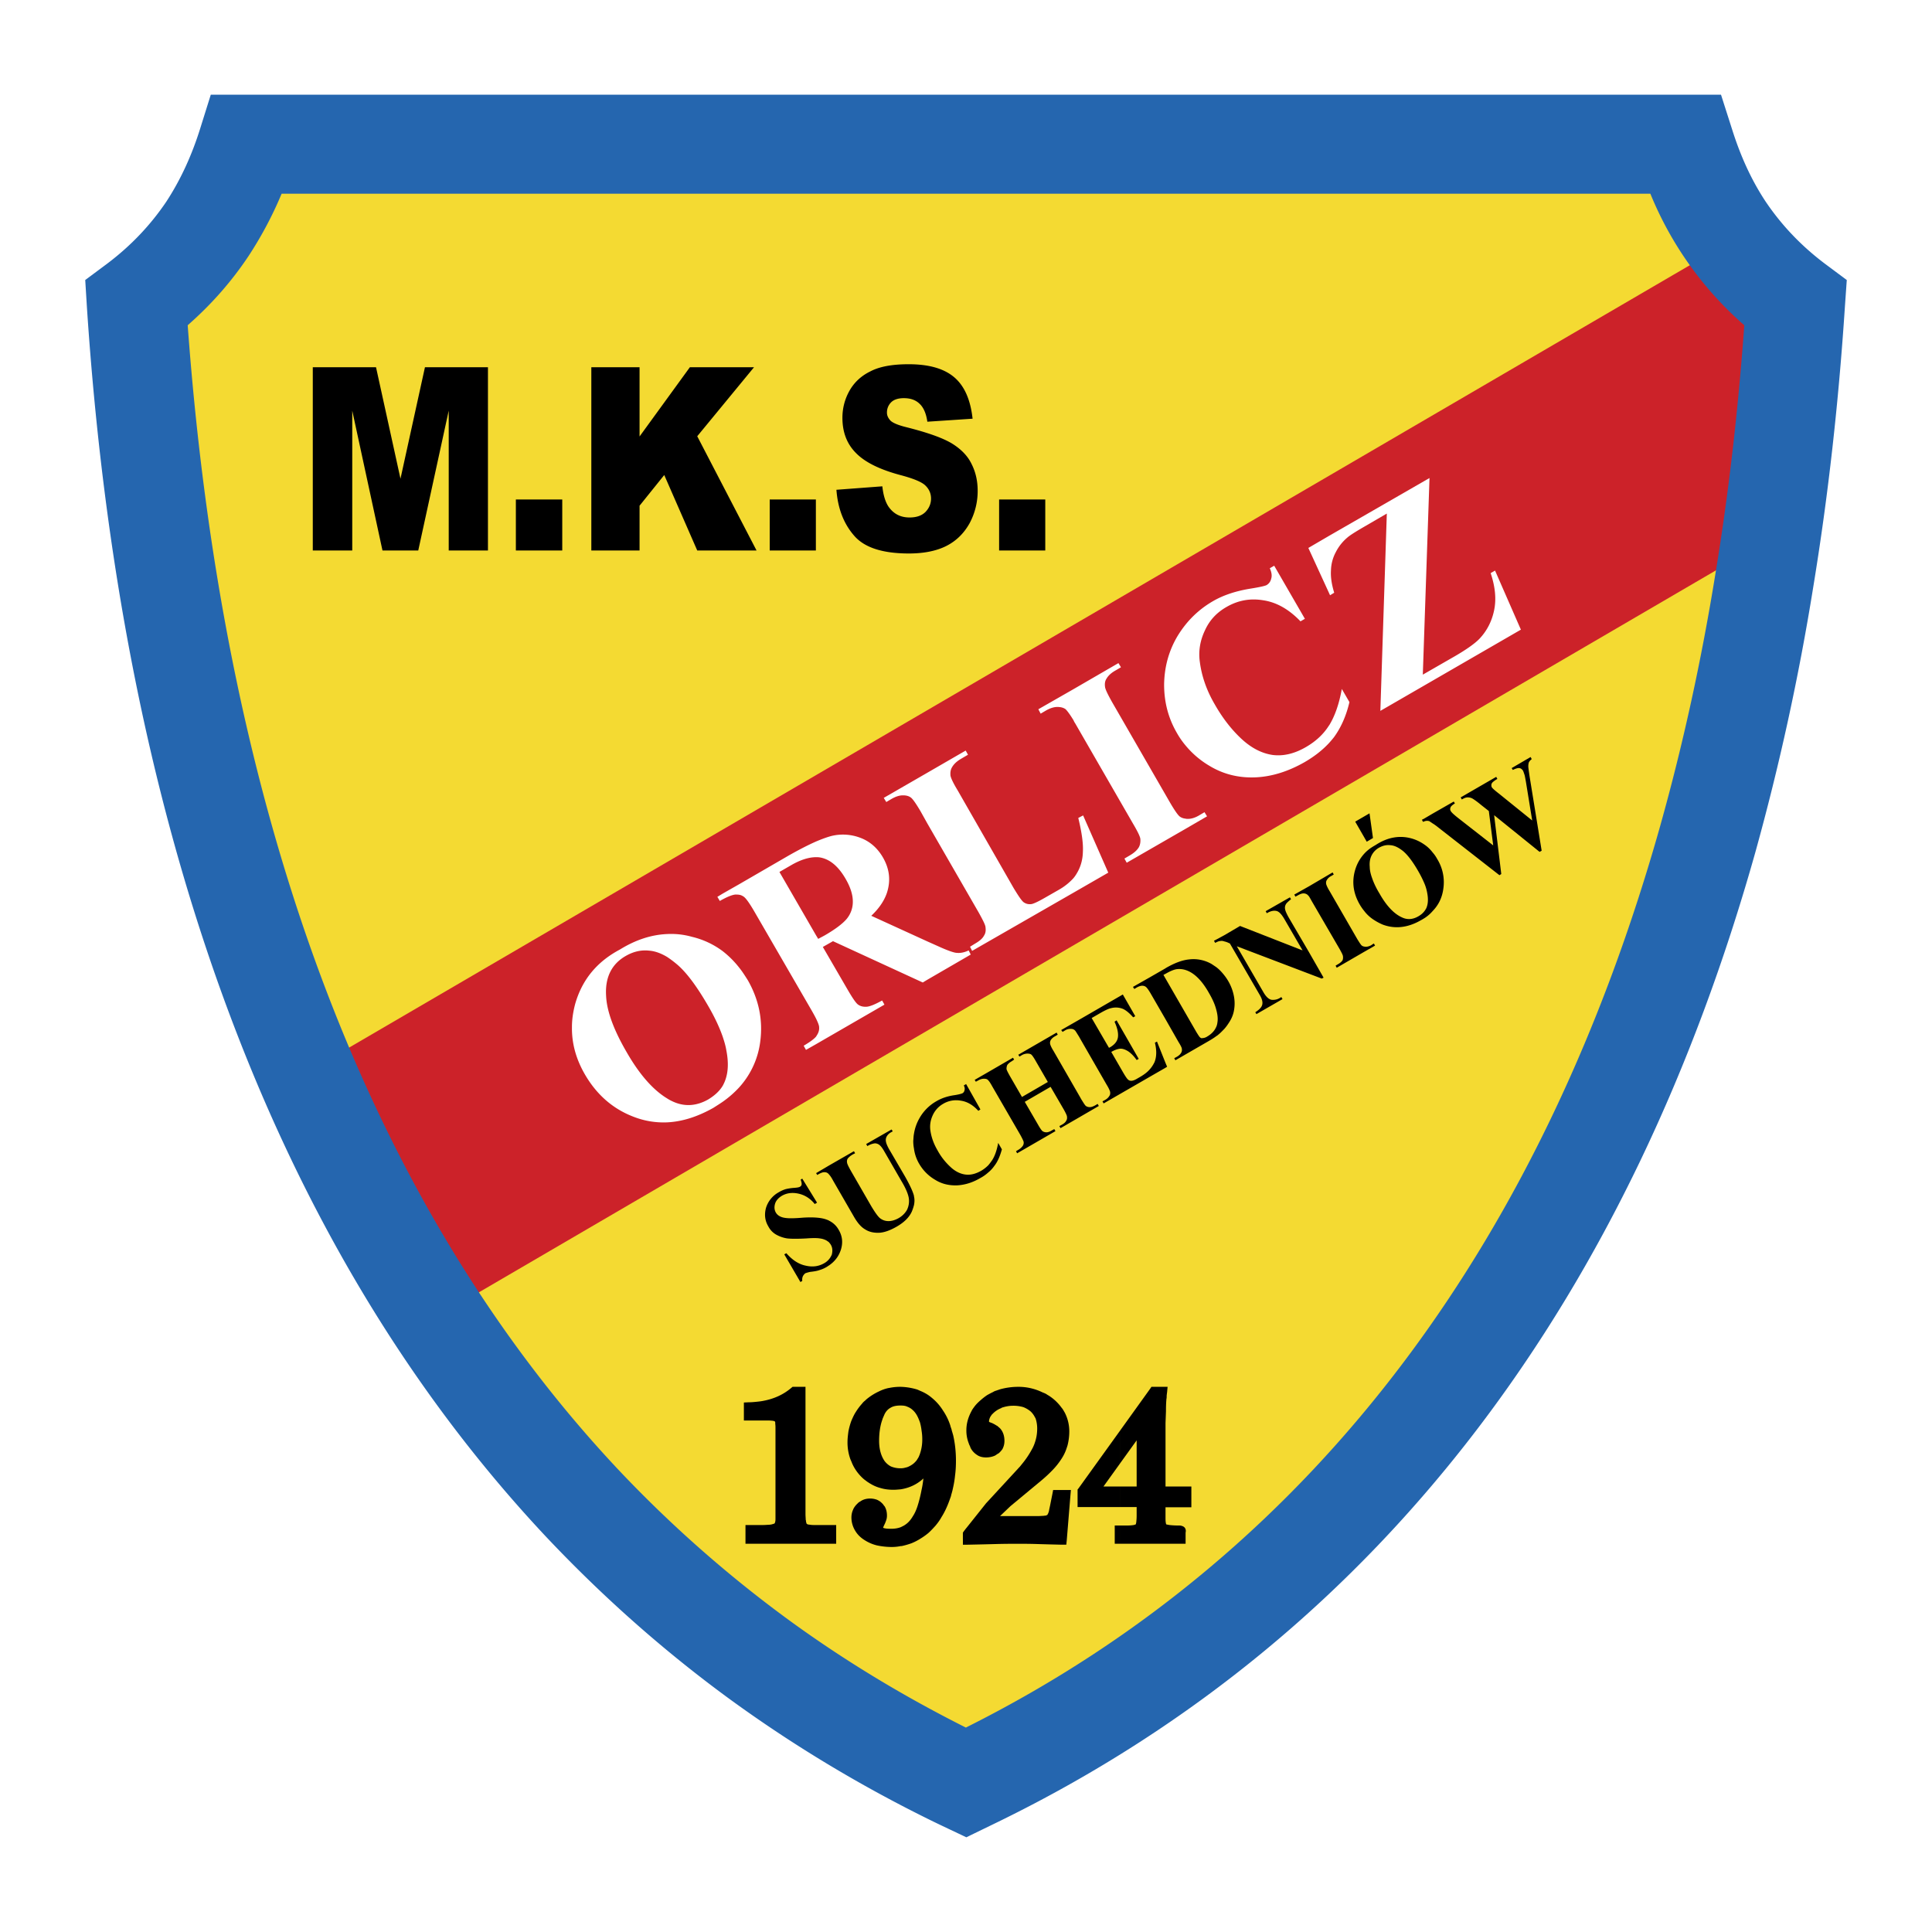
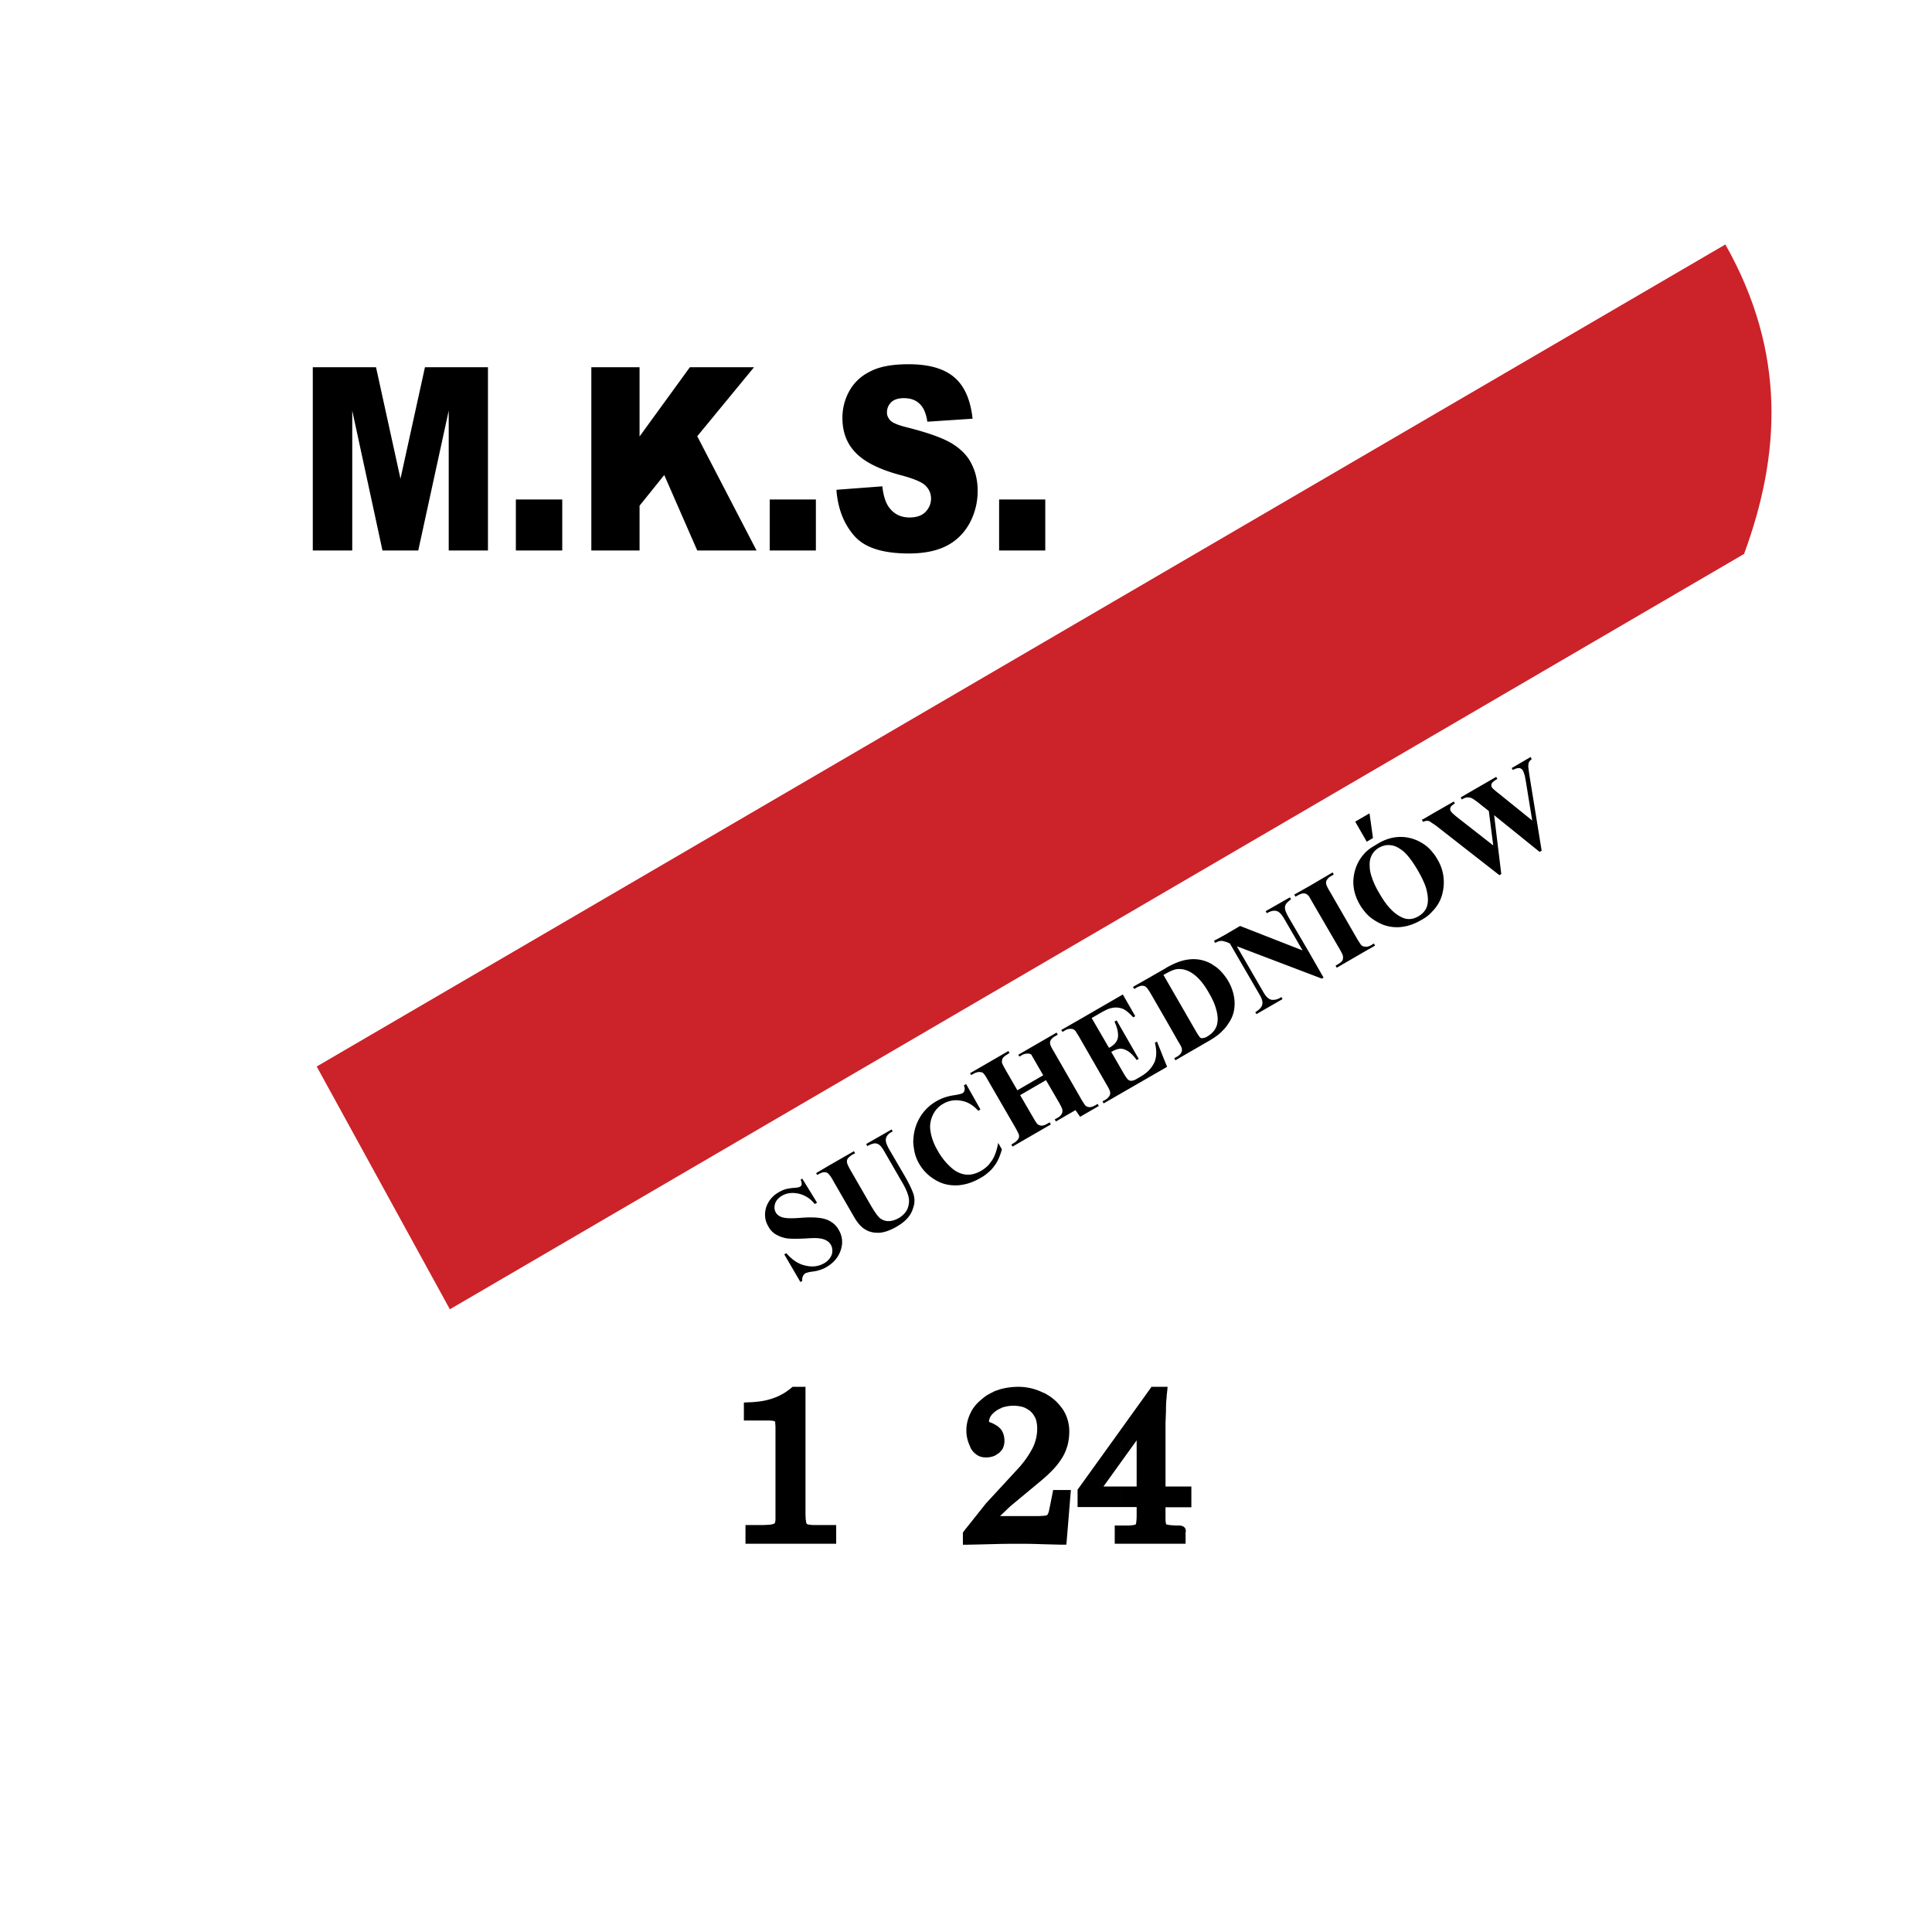
<svg xmlns="http://www.w3.org/2000/svg" width="2500" height="2500" viewBox="0 0 192.756 192.756">
  <g fill-rule="evenodd" clip-rule="evenodd">
-     <path fill="#fff" d="M0 0h192.756v192.756H0V0z" />
-     <path d="M96.39 14.398h71.722c1.865 5.895 5.02 11.351 11.029 15.864-4.422 67.692-29.609 122.192-82.751 147.588-53.188-25.395-78.354-79.895-82.775-147.587 6.009-4.513 9.164-9.97 11.029-15.864H96.39v-.001z" fill="#f4da32" />
    <path d="M31.598 106.405l140.543-82.014c6.102 10.798 5.504 20.999 1.865 30.876l-129.123 75.36-13.285-24.222z" fill="#cc2229" />
-     <path d="M136.361 83.979l.621-.368-.345-2.464-1.428.829 1.152 2.003zM96.067 153.629v-.714l.092-.138.23-.3.023-.022 1.98-2.487.023-.022 3.016-3.27h-.023.023c.092-.093.184-.208.277-.3.068-.069.137-.161.229-.276a9.029 9.029 0 0 0 1.014-1.496c.186-.322.299-.646.393-.99.092-.345.137-.714.137-1.105 0-.368-.068-.714-.16-.99-.047-.092-.092-.161-.139-.253a2.065 2.065 0 0 0-.346-.438 2.64 2.64 0 0 0-.736-.438 3.534 3.534 0 0 0-1.037-.138c-.367 0-.758.069-1.15.207v.022a2.33 2.33 0 0 0-.92.622c-.047.046-.023.023-.023 0-.023.046-.047.069-.07.115-.021.023-.045.069-.068.092-.092.161-.16.346-.16.53.021.022.045.046.068.046.023.022.045.022.068.022.023.023.07.047.115.047.207.092.369.184.506.275.07.023.115.069.186.139.068.046.137.115.184.161.277.322.414.737.414 1.22v.023c0 .23-.045.461-.137.668-.023.046-.047.092-.047.115-.115.161-.23.299-.391.438-.047.022-.115.068-.162.092-.047.046-.115.069-.16.115-.277.138-.6.207-.945.207-.322 0-.645-.069-.898-.253a1.786 1.786 0 0 1-.644-.714c-.022-.069-.046-.139-.092-.23s-.069-.161-.092-.23a3.462 3.462 0 0 1-.23-1.289c0-.668.185-1.312.529-1.935.023-.046.046-.114.093-.161.045-.068.068-.115.113-.161.186-.276.438-.529.738-.782.184-.162.391-.322.598-.461.207-.115.414-.23.621-.322l.023-.023c.092-.046.207-.092.299-.115.115-.045.209-.068.322-.114a6.78 6.78 0 0 1 1.865-.254 5.452 5.452 0 0 1 2.395.553c.115.046.23.093.324.139.115.069.207.138.299.184.506.322.943.737 1.289 1.221.068.069.139.185.207.299.047.093.115.185.162.3.252.529.391 1.128.391 1.75 0 .506-.068.99-.184 1.428l-.07.207a4.252 4.252 0 0 1-.482 1.036 7.19 7.19 0 0 1-.852 1.104 13.62 13.62 0 0 1-1.176 1.105l-3.107 2.579-1.037.99h3.799c.23 0 .393-.023.531-.023.137-.022.23-.022.299-.046a.171.171 0 0 1 .092-.046c.023-.023.023-.069.047-.093.045-.068.068-.161.115-.299.021-.161.068-.346.115-.576l.229-1.15.07-.369h1.772l-.045.507-.369 4.513-.045.438h-.438a301.38 301.38 0 0 1-2.557-.069c-.713-.022-1.336-.022-1.818-.022-.553 0-1.244 0-2.096.022-.828.023-1.818.047-2.924.069h-.483v-.486h-.002zM80.364 138.824v12.203c0 .253.023.438.023.599l.023.068a.69.69 0 0 0 .046.254c0 .046.022.069.046.092 0 0 .023.023.046.023l.023.022c.069.023.162.023.299.047.139.022.322.022.553.022h2.003v1.865H74.377v-1.865h1.428c.276 0 .53 0 .737-.022.207 0 .368-.023.46-.047h.023c.023-.022.046-.022.069-.022s.046-.023.069-.023a.376.376 0 0 0 .138-.068v-.023c.023-.023.023-.069.046-.138.023-.093.023-.208.023-.346v-8.957c0-.161 0-.299-.023-.438 0-.114.023.023 0-.046 0-.092 0-.138-.023-.184 0-.023-.023-.023-.069-.047a.595.595 0 0 0-.23-.046c-.138-.022-.299-.022-.506-.022h-2.302v-1.796l.46-.023h.023c.253 0 .506-.023.737-.046.23-.023.46-.046.691-.092 1.128-.208 2.049-.645 2.809-1.29l.138-.115H80.364v.461zM113.404 150.359h-1.658v-2.049h1.658v-4.605l-1.658 2.303v-3.27l2.994-4.168.139-.207H116.491l-.047.507v.023c-.021.115 0-.023-.045.345 0 .139 0 .253-.023.322-.047.53-.047.944-.047 1.243l-.045 1.175v6.332h2.578V150.381h-2.579v1.105c0 .276.023.461.068.599.092.023.207.047.346.069.207.023.506.046.828.046.139 0 .254 0 .322.023.301.069.439.23.461.483v.023c0 .022 0 .092-.021.184v1.106h-6.541V152.2h.738c.252 0 .459-.022.621-.046.092-.022.16-.046.207-.069.023-.022.023-.092.047-.161.021-.184.045-.414.045-.713v-.852zm-1.658 0h-4.236v-1.75l.094-.115 4.143-5.756v3.27l-1.656 2.303h1.656v2.048h-.001zm0 3.662h-.529V152.202h.529v1.819zM31.207 36.64h6.309l2.44 11.121 2.441-11.121h6.286v18.282h-3.914V40.969L41.73 54.922h-3.57l-3.016-13.953v13.953h-3.937V36.64zm20.261 13.193h4.628v5.088h-4.628v-5.088zm7.529-13.193h4.812v6.908l5.019-6.908h6.401l-5.665 6.885 5.917 11.397h-5.917l-3.292-7.529-2.463 3.062v4.467h-4.812V36.64zm17.798 13.193H81.4v5.088h-4.605v-5.088zm6.655-.967l4.582-.345c.092.875.299 1.542.599 2.003.506.737 1.197 1.105 2.118 1.105.69 0 1.22-.184 1.589-.553.368-.391.552-.829.552-1.335 0-.46-.161-.898-.53-1.267-.345-.368-1.174-.713-2.463-1.059-2.095-.553-3.592-1.29-4.49-2.21-.921-.921-1.358-2.095-1.358-3.523 0-.944.23-1.842.69-2.671.461-.829 1.151-1.497 2.096-1.957.921-.483 2.187-.714 3.822-.714 1.98 0 3.5.415 4.536 1.29 1.036.875 1.634 2.256 1.843 4.145l-4.514.299c-.115-.806-.369-1.404-.76-1.773-.391-.392-.921-.576-1.588-.576-.553 0-.99.138-1.267.415a1.407 1.407 0 0 0-.415 1.036c0 .276.115.53.346.783.23.23.76.46 1.611.668 2.096.529 3.592 1.059 4.513 1.611.898.553 1.566 1.221 1.958 2.026.415.806.622 1.704.622 2.694a6.796 6.796 0 0 1-.806 3.247c-.553.99-1.312 1.75-2.302 2.256-.99.506-2.257.76-3.753.76-2.647 0-4.467-.599-5.479-1.796-1.038-1.197-1.614-2.717-1.752-4.559zm16.232.967h4.605v5.088h-4.605v-5.088zM82.712 117.181c-.046-.068-.068-.092-.115-.115-.092-.092-.23-.115-.368-.115-.162 0-.392.093-.691.276l-.115-.184 1.289-.761 2.487-1.427.115.207-.184.092c-.299.161-.46.323-.553.438-.069.114-.092.253-.069.367 0 .139.138.415.369.829l2.072 3.593c.392.645.691 1.059.898 1.196.23.161.484.254.806.254.299 0 .622-.093.967-.276.415-.23.691-.529.875-.852.161-.346.23-.714.184-1.105s-.276-.99-.737-1.75l-1.727-2.993c-.184-.322-.345-.53-.506-.645a.736.736 0 0 0-.415-.139c-.207.023-.46.093-.76.276l-.115-.207 2.533-1.451.115.185-.162.093a1.084 1.084 0 0 0-.437.414.752.752 0 0 0-.069.553c.023.138.115.368.276.668l1.612 2.763c.483.852.783 1.496.898 1.934V119.347c.069.275.069.575 0 .897a4.841 4.841 0 0 1-.207.621c-.254.576-.76 1.083-1.52 1.52-.645.369-1.174.553-1.634.6-.599.046-1.105-.069-1.497-.322-.414-.23-.783-.668-1.128-1.267l-2.073-3.592c-.16-.301-.298-.508-.414-.623zm60.233-32.119c.184.207.322.414.461.668a4.4 4.4 0 0 1 .598 2.924c-.115.875-.459 1.611-1.059 2.233a3.771 3.771 0 0 1-.783.69c-.115.069-.252.162-.391.23-1.312.76-2.602.898-3.822.438a5.64 5.64 0 0 1-1.035-.576 3.67 3.67 0 0 1-.807-.783 4.88 4.88 0 0 1-.461-.668c-.621-1.082-.783-2.21-.461-3.361a4.162 4.162 0 0 1 .922-1.681c.23-.253.506-.484.807-.668.137-.092.275-.161.414-.253 1.127-.713 2.279-.921 3.43-.622.529.138.99.369 1.404.667.301.209.553.462.783.762zm0-2.902c.207.115.461.322.783.576l5.871 4.582.184-.115-.713-5.872 4.535 3.661.207-.115-1.197-7.368c-.092-.622-.137-.967-.137-1.036 0-.161.021-.323.068-.438.068-.115.162-.208.275-.299l-.113-.207-1.889 1.105.115.184c.275-.138.506-.207.668-.184.137.023.252.115.346.253.045.092.092.23.137.368.047.115.092.392.162.783l.621 3.822-3.338-2.694c-.414-.322-.645-.529-.691-.622-.045-.069-.045-.162-.045-.23 0-.092.045-.162.092-.23.092-.092.252-.23.506-.368l-.115-.208-3.545 2.049.115.207c.229-.138.414-.207.574-.207.162 0 .322.023.484.115.16.092.459.299.875.645l.76.599.438 3.431-3.477-2.717c-.438-.346-.691-.576-.76-.714a.365.365 0 0 1-.023-.346c.023-.115.184-.253.438-.414l-.115-.185-2.096 1.198-.783.46-.299.161.115.207c.068-.023.115-.046.184-.069a.711.711 0 0 1 .438 0c.07.048.185.117.345.232zm-.783 8.681c.047-.069.092-.139.139-.23.184-.415.207-.921.092-1.52a4.47 4.47 0 0 0-.23-.829 10.87 10.87 0 0 0-.645-1.312c-.553-.967-1.059-1.635-1.52-2.026-.461-.369-.875-.576-1.289-.599-.391-.046-.76.046-1.129.253a1.8 1.8 0 0 0-.666.645c-.209.345-.301.76-.254 1.266 0 .345.092.737.254 1.174.16.46.391.944.713 1.474.713 1.266 1.473 2.049 2.256 2.395.529.253 1.082.208 1.635-.115.277-.162.484-.346.644-.576zm-5.248 3.384l.16-.092.115.208-.275.161-.807.46-2.74 1.589-.115-.207.23-.139c.207-.115.369-.253.461-.392a.748.748 0 0 0 .045-.391c0-.115-.115-.345-.322-.714l-2.785-4.789a14.243 14.243 0 0 0-.277-.484c-.092-.092-.137-.161-.184-.184a.609.609 0 0 0-.391-.115c-.139 0-.322.069-.529.185l-.254.138-.115-.207 1.473-.829 2.35-1.381.115.207-.23.138c-.23.115-.369.253-.461.415-.068.092-.092.23-.068.392.023.092.115.345.346.714l2.762 4.789c.23.369.369.599.484.668.045.023.115.069.207.069.045.023.115.023.16.023.162 0 .346-.046.553-.162l.092-.07zm-6.31.783l1.451 2.533-.184.092-1.268-.483-7.205-2.74 2.693 4.651c.254.414.506.645.783.69.275.023.529-.022.781-.161l.186-.115.115.207-2.602 1.497-.115-.185c.391-.253.621-.483.689-.736.07-.254 0-.576-.23-.968l-2.992-5.157-.254-.115a2.136 2.136 0 0 0-.299-.092c-.139-.046-.254-.069-.346-.046-.139 0-.299.046-.506.161-.023 0-.047.023-.07.023l-.113-.208.184-.092.852-.46 1.566-.921 6.238 2.44-1.818-3.131c-.254-.438-.484-.69-.713-.783-.277-.092-.623-.046-1.037.207l-.115-.207 2.418-1.381.115.184c-.277.23-.461.392-.529.53a.684.684 0 0 0-.07.438c.023.184.139.437.322.783l2.073 3.545zm-8.45 7.644c.16-.185.299-.368.414-.553.254-.368.438-.76.529-1.197s.115-.921.023-1.45a4.763 4.763 0 0 0-.576-1.566 4.923 4.923 0 0 0-.391-.575c-.254-.322-.529-.622-.852-.852l-.414-.277a3.626 3.626 0 0 0-2.258-.46c-.668.069-1.428.346-2.303.853l-.068.046-1.52.875-1.703.967.137.207.23-.139c.207-.114.393-.184.553-.184.162 0 .277.046.369.115.092.068.23.253.414.553.023.046.047.068.068.115l1.451 2.51 1.312 2.302c.23.368.346.599.346.714a.553.553 0 0 1-.092.414c-.07.115-.207.254-.416.369l-.252.138.115.207 3.27-1.888c.322-.184.576-.346.76-.483.092-.069.184-.115.252-.185.233-.184.419-.392.602-.576zm-.851-.115c.092-.161.139-.346.16-.529.07-.415 0-.898-.16-1.428-.139-.483-.369-.967-.691-1.52-.529-.944-1.105-1.612-1.727-2.003-.484-.3-.967-.415-1.428-.369-.275.023-.691.185-1.197.484-.068.022-.115.068-.184.092l.184.322 3.107 5.388c.186.3.301.483.369.529.07.069.139.093.23.069a.922.922 0 0 0 .484-.161c.392-.229.691-.528.853-.874zm-5.043 3.454l.184.438-.184.115-1.52.874-4.629 2.671-.115-.207.254-.138c.207-.115.346-.254.438-.415.07-.092.092-.23.07-.392-.023-.092-.115-.345-.346-.714l-2.648-4.604-.115-.207c-.207-.322-.322-.529-.391-.599a.547.547 0 0 0-.369-.161 1.029 1.029 0 0 0-.645.161l-.23.138-.139-.184 1.889-1.082 4.26-2.464 1.242 2.164-.207.115c-.414-.461-.781-.76-1.104-.875a1.892 1.892 0 0 0-1.082-.046c-.254.046-.646.229-1.199.553l-.758.438 1.727 2.97.137-.069c.461-.275.715-.621.76-1.013.047-.414-.068-.921-.344-1.52l.207-.139 2.209 3.846-.207.115c-.275-.392-.574-.691-.852-.875-.299-.185-.576-.276-.807-.254-.229.023-.529.115-.873.322l1.197 2.072c.229.392.391.622.482.691a.435.435 0 0 0 .299.115c.139 0 .301-.046.508-.161l.438-.254c.391-.229.713-.483.943-.76.184-.207.322-.437.438-.667.23-.553.23-1.221.047-1.957l.207-.115.828 2.074zm-8.496 5.434l1.865-1.082-.115-.207-.23.138c-.207.115-.391.185-.553.185a.667.667 0 0 1-.391-.115c-.092-.069-.23-.3-.461-.668l-.115-.207-2.648-4.605c-.23-.368-.322-.599-.344-.714a.559.559 0 0 1 .068-.392c.092-.138.23-.275.461-.391l.229-.139-.113-.207-3.822 2.211.115.184.229-.138a1.15 1.15 0 0 1 .553-.161c.162 0 .301.022.393.092s.254.3.461.668l1.197 2.072-2.58 1.496-1.197-2.072c-.207-.368-.322-.599-.346-.714 0-.161.023-.276.07-.392.092-.138.252-.275.461-.391l.23-.161-.117-.185-2.463 1.428-1.357.782.115.185.252-.138c.207-.115.393-.161.553-.161.162 0 .277.022.369.092l.068.069c.092.092.23.299.393.599l2.785 4.812c.207.369.322.622.346.714a.549.549 0 0 1-.07.392 1.374 1.374 0 0 1-.459.414l-.23.139.115.207 3.822-2.21-.115-.207-.254.138c-.184.115-.369.185-.529.185a.674.674 0 0 1-.393-.115c-.092-.069-.252-.3-.459-.668l-1.312-2.257 2.578-1.496 1.312 2.256c.207.368.322.622.322.714.023.161 0 .3-.068.392-.07.161-.23.3-.438.414l-.254.139.115.207 1.956-1.131zM98.6 116.26c.139-.161.254-.322.369-.483.275-.414.482-.99.621-1.75l.369.645c-.186.668-.416 1.221-.76 1.658-.162.23-.369.46-.6.645-.23.207-.482.392-.783.553-.781.46-1.542.69-2.325.736-.806.023-1.52-.138-2.188-.553a4.383 4.383 0 0 1-1.589-1.588 3.972 3.972 0 0 1-.529-1.543 3.88 3.88 0 0 1-.069-.76c.023-.23.023-.461.069-.691a4.519 4.519 0 0 1 .575-1.611 4.464 4.464 0 0 1 1.681-1.658c.506-.299 1.128-.506 1.819-.599.415-.068.668-.138.76-.184a.403.403 0 0 0 .207-.3c.046-.138.023-.299-.068-.483l.23-.138 1.427 2.532-.207.139c-.529-.576-1.105-.921-1.75-1.013a2.53 2.53 0 0 0-1.773.322 2.487 2.487 0 0 0-1.013 1.104c-.23.483-.322.99-.253 1.52.092.668.322 1.336.714 2.003a6.355 6.355 0 0 0 1.289 1.658c.46.438.967.691 1.474.76.507.069 1.013-.046 1.589-.368.276-.162.507-.346.714-.553zm-7.414 3.086v.897-.897zm-8.474 2.44c.415.207.737.506.968.921.368.621.437 1.289.207 2.003-.207.621-.576 1.128-1.175 1.543-.092.046-.161.115-.253.161a3.03 3.03 0 0 1-.69.299c-.253.093-.553.139-.944.185a3.275 3.275 0 0 0-.483.138.92.92 0 0 0-.23.276c-.069.139-.092.3-.069.484l-.184.114-1.612-2.763.208-.115c.599.69 1.244 1.105 1.934 1.243.69.161 1.29.069 1.819-.23.208-.114.369-.253.506-.414.115-.138.208-.3.276-.46.092-.369.069-.691-.092-.968-.046-.092-.115-.161-.185-.253-.068-.069-.161-.115-.253-.185a1.894 1.894 0 0 0-.668-.207c-.276-.046-.714-.046-1.335 0-.852.046-1.497.046-1.911 0a3.24 3.24 0 0 1-1.128-.392 1.973 1.973 0 0 1-.76-.806c-.345-.575-.415-1.197-.23-1.865a2.679 2.679 0 0 1 1.266-1.542c.23-.139.484-.254.737-.323.207-.046.46-.092.76-.114.322-.023.507-.047.622-.115a.293.293 0 0 0 .161-.207c.023-.093 0-.254-.092-.507l.161-.093 1.474 2.396-.23.138c-.438-.553-.99-.898-1.612-1.036-.622-.138-1.174-.069-1.658.207-.345.208-.599.483-.691.806-.092.322-.069.6.069.853a.94.94 0 0 0 .369.368c.184.115.46.185.783.207.23.023.76.023 1.543-.046 1.104-.069 1.911 0 2.417.208.068.022.137.044.205.091z" />
-     <path d="M61.852 94.732c1.566-.967 3.132-1.474 4.697-1.542a7.66 7.66 0 0 1 2.487.276 8.316 8.316 0 0 1 3.062 1.427 9.423 9.423 0 0 1 1.658 1.658c.299.368.575.806.852 1.243 1.105 1.935 1.52 3.983 1.244 6.102a8.339 8.339 0 0 1-2.095 4.582 10.087 10.087 0 0 1-1.658 1.45c-.299.208-.599.392-.921.599-1.589.898-3.131 1.382-4.628 1.451a8.215 8.215 0 0 1-3.385-.576c-2.026-.782-3.638-2.188-4.812-4.213-.852-1.474-1.267-2.947-1.29-4.467v-.254c0-.76.115-1.52.322-2.303.691-2.417 2.165-4.213 4.467-5.433zm70.732-22.334c0-.023.023-.023.023-.023.553-.898.99-2.095 1.266-3.638l.76 1.312c-.322 1.382-.852 2.556-1.541 3.5-.162.208-.322.392-.508.599-.645.691-1.428 1.312-2.418 1.888-1.611.921-3.27 1.451-4.904 1.52-1.656.069-3.176-.299-4.559-1.128a9.04 9.04 0 0 1-2.416-2.049 8.192 8.192 0 0 1-.877-1.267c-.852-1.474-1.266-3.062-1.266-4.812.023-1.75.461-3.362 1.336-4.835.252-.415.529-.806.807-1.152a9.77 9.77 0 0 1 2.715-2.325c1.061-.622 2.35-1.036 3.801-1.267.852-.138 1.381-.253 1.564-.345a.973.973 0 0 0 .461-.645c.092-.276.047-.622-.139-1.036l.438-.253 3.062 5.296-.438.253c-1.127-1.174-2.348-1.888-3.684-2.095-1.336-.23-2.557 0-3.707.667-.967.553-1.682 1.312-2.141 2.326-.484 1.013-.668 2.072-.508 3.177.186 1.405.668 2.809 1.475 4.19.783 1.381 1.68 2.533 2.67 3.454s2.027 1.451 3.109 1.612c1.059.138 2.188-.115 3.361-.806.945-.553 1.705-1.244 2.258-2.118zm0-13.262l.115.253.414-.253c-.252-.829-.367-1.566-.322-2.234a4.057 4.057 0 0 1 .484-1.819 4.64 4.64 0 0 1 1.15-1.45c.23-.208.807-.576 1.682-1.082l2.256-1.312-.645 19.686 14.021-8.105-2.578-5.894-.438.253c.461 1.381.576 2.602.346 3.707s-.715 2.049-1.451 2.832c-.461.484-1.357 1.128-2.74 1.911l-2.924 1.681.668-19.617-10.039 5.779-2.049 1.197 2.05 4.467zm-14.297 22.541c.068.023.16.023.229.023.346 0 .738-.115 1.152-.369l.506-.299.254.414-2.141 1.244-5.873 3.384-.23-.414.508-.299c.438-.253.76-.53.943-.852.115-.23.162-.483.139-.806-.023-.23-.254-.714-.715-1.497l-5.801-10.062c-.07-.092-.115-.207-.162-.299-.367-.599-.645-.967-.805-1.105-.209-.138-.461-.207-.807-.207-.322 0-.713.115-1.15.369l-.508.299-.23-.438 3.5-2.003 4.49-2.602.254.414-.508.299c-.459.253-.76.53-.943.852-.139.208-.184.483-.139.806.023.23.254.714.691 1.497l5.803 10.062c.459.783.781 1.243.967 1.382.16.115.346.183.576.207zm-11.191 5.94c.115-.138.23-.299.322-.46.369-.599.6-1.312.621-2.165.047-.852-.113-1.957-.459-3.385l.482-.253 2.51 5.71-3.477 2.003-10.107 5.803-.207-.415.483-.299c.438-.253.76-.507.922-.829.139-.207.184-.483.139-.806 0-.208-.254-.714-.691-1.497l-5.111-8.865-.668-1.197c-.46-.783-.783-1.243-.967-1.381-.208-.161-.46-.23-.806-.23-.345 0-.714.115-1.151.368l-.506.299-.253-.414 4.352-2.51 3.822-2.21.23.415-.668.392c-.437.253-.736.529-.921.852-.138.23-.184.484-.161.806.023.23.253.737.714 1.497l5.595 9.763c.461.76.783 1.243.99 1.404.23.161.482.23.805.184.23-.046.715-.276 1.428-.69l1.289-.737a5.861 5.861 0 0 0 1.449-1.153zM92.521 97.748l4.329-2.51-.207-.415c-.438.208-.852.299-1.312.23-.276-.046-.875-.253-1.727-.645l-1.082-.483-5.595-2.556c.806-.76 1.312-1.542 1.565-2.303.392-1.22.254-2.371-.391-3.5-.53-.921-1.266-1.589-2.21-1.957a4.86 4.86 0 0 0-2.924-.207c-.438.115-.944.299-1.543.552-.783.345-1.681.806-2.74 1.405l-4.927 2.855-1.658.944-.529.322.253.415c.092-.069.185-.115.276-.161.553-.299.99-.46 1.267-.483.138 0 .276 0 .392.023.161.023.299.092.438.184.23.161.575.645 1.059 1.474l5.733 9.9c.184.322.322.576.438.807.184.391.299.667.299.852.023.253-.046.529-.23.806-.023.046-.046.069-.069.115-.207.253-.622.553-1.243.921l.23.414 1.013-.575 6.815-3.938-.23-.414c-.714.392-1.22.599-1.542.622-.345.022-.622-.047-.852-.208-.207-.138-.553-.645-1.036-1.474l-2.486-4.282 1.013-.576 8.957 4.122.456-.276zm-11.098-4.421l.208.345.645-.345c1.036-.599 1.773-1.151 2.188-1.635a2.666 2.666 0 0 0 .622-1.75c0-.667-.23-1.404-.691-2.21-.667-1.174-1.427-1.865-2.302-2.119a2.137 2.137 0 0 0-.668-.092c-.714 0-1.542.254-2.464.783l-1.197.691 3.659 6.332zm-9.325 10.085c-.322-.921-.806-1.957-1.45-3.062-1.174-2.026-2.233-3.431-3.201-4.214a10 10 0 0 0-.898-.667c-.622-.369-1.197-.576-1.773-.622-.806-.092-1.589.092-2.348.53-1.405.805-2.072 2.141-1.957 3.983.068 1.52.759 3.385 2.026 5.572 1.29 2.257 2.648 3.799 4.052 4.651.208.138.438.253.645.345 1.151.507 2.303.415 3.454-.229.645-.392 1.128-.829 1.45-1.359.069-.115.115-.229.162-.322.391-.875.46-1.934.207-3.223-.069-.439-.207-.899-.369-1.383z" fill="#fff" />
-     <path d="M89.874 154.251a4.378 4.378 0 0 1-.921.092 7.05 7.05 0 0 1-1.474-.161 4.02 4.02 0 0 1-1.151-.483c-.46-.276-.783-.599-1.013-.99a2.543 2.543 0 0 1-.369-1.289c0-.276.046-.507.139-.737.023-.022.023-.069.046-.115a1.88 1.88 0 0 1 .369-.507l.138-.138c.069-.046.115-.092.184-.115.276-.207.622-.299.99-.299.253 0 .46.046.668.115.207.092.392.207.529.368h.023v.023c.046.022.069.068.115.138.046.046.068.092.115.138.161.276.23.576.23.922 0 .16-.022.322-.092.506a3.317 3.317 0 0 1-.23.529v.023a.615.615 0 0 0-.069.185c0 .022 0-.047.023-.023.161.069.415.093.783.093.346 0 .668-.047.967-.162l.276-.138c.368-.207.667-.507.921-.944.184-.275.345-.621.483-1.059.139-.438.276-.968.392-1.589.092-.392.138-.76.184-1.128-.645.598-1.405.943-2.256 1.082-.253.022-.483.046-.737.046-.438 0-.852-.046-1.244-.161a3.759 3.759 0 0 1-1.082-.461c-.023 0-.023-.022-.046-.022-.092-.069-.185-.115-.276-.185s-.184-.138-.276-.207a4.48 4.48 0 0 1-1.082-1.358c-.046-.093-.092-.185-.138-.3a4.713 4.713 0 0 0-.138-.322 4.911 4.911 0 0 1-.299-1.75c0-.345.046-.714.092-1.059a7.31 7.31 0 0 1 .276-1.014c.138-.322.276-.645.46-.921.184-.299.391-.575.622-.829.046-.068.115-.138.207-.229.069-.046.138-.115.208-.185a5.625 5.625 0 0 1 1.266-.806c.322-.161.645-.276.99-.346h.023a5.334 5.334 0 0 1 1.059-.115h.115a6.25 6.25 0 0 1 1.658.276c.092.047.162.069.253.115.46.185.852.414 1.22.736a5.14 5.14 0 0 1 1.082 1.244c.299.438.553.943.737 1.52 0-.023 0-.023 0 0v.023c.046.16.115.299.138.46.046.138.092.3.138.461.184.806.276 1.657.276 2.532 0 .483-.023.99-.092 1.496-.046.484-.138.968-.253 1.451 0 0 0-.023 0 0v.023c-.046.138-.069.276-.115.391a1.814 1.814 0 0 1-.115.392c-.23.668-.506 1.312-.875 1.888-.162.3-.369.576-.576.829-.23.254-.46.507-.714.737a6.368 6.368 0 0 1-.806.575 5.495 5.495 0 0 1-.898.461 7.628 7.628 0 0 1-.967.276l-.091.001zm0-7.76c.161 0 .322-.023.46-.068 0 0 .046 0 .092-.023.138-.023.253-.093.391-.161.162-.093.299-.185.415-.3s.23-.229.299-.368c.046-.069.092-.138.138-.23.023-.069.069-.161.092-.229a4.36 4.36 0 0 0 .254-1.52c0-.3-.023-.576-.069-.853a5.273 5.273 0 0 0-.161-.829c-.092-.253-.184-.483-.299-.69s-.253-.392-.438-.553a1.563 1.563 0 0 0-.53-.322c-.184-.092-.414-.115-.645-.115h-.046c-.415 0-.737.069-.99.23-.253.138-.46.368-.599.668-.046.115-.092.207-.138.322-.046.092-.069.207-.115.322-.184.575-.276 1.243-.276 1.979 0 .807.184 1.497.553 2.026a1.9 1.9 0 0 0 .622.529 2.48 2.48 0 0 0 .99.185z" />
-     <path d="M96.39 19.326H28.098a37.952 37.952 0 0 1-3.315 6.24c-1.612 2.417-3.592 4.72-6.056 6.884 3.408 46.579 16.923 86.481 42.987 114.203a124.136 124.136 0 0 0 16.877 14.897c5.48 4.006 11.42 7.621 17.798 10.821v-.002-.001-.001-.002-.002-.002-.003-.003-.003-.005c35.62-17.821 57.907-49.641 69.259-89.98 2.279-8.127 4.121-16.555 5.525-25.281 1.289-7.851 2.234-16.071 2.855-24.636a34.89 34.89 0 0 1-9.371-13.124H96.39zm.023 163.982c1.05-.514 2.103-1.022 3.156-1.535 39.059-19.057 63.338-53.295 75.566-96.757a242.375 242.375 0 0 0 5.756-26.341c1.52-9.233 2.555-18.604 3.178-28.113l.184-2.625-2.164-1.612c-2.51-1.888-4.422-3.983-5.918-6.193-1.496-2.257-2.555-4.674-3.361-7.23l-1.105-3.454H21.03l-1.082 3.454c-.806 2.556-1.888 4.973-3.362 7.23-1.496 2.21-3.407 4.305-5.917 6.193l-2.165 1.612.162 2.625c3.269 49.849 17.637 92.79 45.888 122.837 5.549 5.872 11.604 11.26 18.212 16.095 6.24 4.55 12.949 8.61 20.146 12.144 1.162.569 2.333 1.111 3.501 1.67z" fill="#2566af" />
+     <path d="M136.361 83.979l.621-.368-.345-2.464-1.428.829 1.152 2.003zM96.067 153.629v-.714l.092-.138.23-.3.023-.022 1.98-2.487.023-.022 3.016-3.27h-.023.023c.092-.093.184-.208.277-.3.068-.069.137-.161.229-.276a9.029 9.029 0 0 0 1.014-1.496c.186-.322.299-.646.393-.99.092-.345.137-.714.137-1.105 0-.368-.068-.714-.16-.99-.047-.092-.092-.161-.139-.253a2.065 2.065 0 0 0-.346-.438 2.64 2.64 0 0 0-.736-.438 3.534 3.534 0 0 0-1.037-.138c-.367 0-.758.069-1.15.207v.022a2.33 2.33 0 0 0-.92.622c-.047.046-.023.023-.023 0-.023.046-.047.069-.07.115-.021.023-.045.069-.068.092-.092.161-.16.346-.16.53.021.022.045.046.068.046.023.022.045.022.068.022.023.023.07.047.115.047.207.092.369.184.506.275.07.023.115.069.186.139.068.046.137.115.184.161.277.322.414.737.414 1.22v.023c0 .23-.045.461-.137.668-.023.046-.047.092-.047.115-.115.161-.23.299-.391.438-.047.022-.115.068-.162.092-.047.046-.115.069-.16.115-.277.138-.6.207-.945.207-.322 0-.645-.069-.898-.253a1.786 1.786 0 0 1-.644-.714c-.022-.069-.046-.139-.092-.23s-.069-.161-.092-.23a3.462 3.462 0 0 1-.23-1.289c0-.668.185-1.312.529-1.935.023-.046.046-.114.093-.161.045-.068.068-.115.113-.161.186-.276.438-.529.738-.782.184-.162.391-.322.598-.461.207-.115.414-.23.621-.322l.023-.023c.092-.046.207-.092.299-.115.115-.045.209-.068.322-.114a6.78 6.78 0 0 1 1.865-.254 5.452 5.452 0 0 1 2.395.553c.115.046.23.093.324.139.115.069.207.138.299.184.506.322.943.737 1.289 1.221.068.069.139.185.207.299.047.093.115.185.162.3.252.529.391 1.128.391 1.75 0 .506-.068.99-.184 1.428l-.07.207a4.252 4.252 0 0 1-.482 1.036 7.19 7.19 0 0 1-.852 1.104 13.62 13.62 0 0 1-1.176 1.105l-3.107 2.579-1.037.99h3.799c.23 0 .393-.023.531-.023.137-.022.23-.022.299-.046a.171.171 0 0 1 .092-.046c.023-.023.023-.069.047-.093.045-.068.068-.161.115-.299.021-.161.068-.346.115-.576l.229-1.15.07-.369h1.772l-.045.507-.369 4.513-.045.438h-.438a301.38 301.38 0 0 1-2.557-.069c-.713-.022-1.336-.022-1.818-.022-.553 0-1.244 0-2.096.022-.828.023-1.818.047-2.924.069h-.483v-.486h-.002zM80.364 138.824v12.203c0 .253.023.438.023.599l.023.068a.69.69 0 0 0 .046.254c0 .046.022.069.046.092 0 0 .023.023.046.023l.023.022c.069.023.162.023.299.047.139.022.322.022.553.022h2.003v1.865H74.377v-1.865h1.428c.276 0 .53 0 .737-.022.207 0 .368-.023.46-.047h.023c.023-.022.046-.022.069-.022s.046-.023.069-.023a.376.376 0 0 0 .138-.068v-.023c.023-.023.023-.069.046-.138.023-.093.023-.208.023-.346v-8.957c0-.161 0-.299-.023-.438 0-.114.023.023 0-.046 0-.092 0-.138-.023-.184 0-.023-.023-.023-.069-.047a.595.595 0 0 0-.23-.046c-.138-.022-.299-.022-.506-.022h-2.302v-1.796l.46-.023h.023c.253 0 .506-.023.737-.046.23-.023.46-.046.691-.092 1.128-.208 2.049-.645 2.809-1.29l.138-.115H80.364v.461zM113.404 150.359h-1.658v-2.049h1.658v-4.605l-1.658 2.303v-3.27l2.994-4.168.139-.207H116.491l-.047.507v.023c-.021.115 0-.023-.045.345 0 .139 0 .253-.023.322-.047.53-.047.944-.047 1.243l-.045 1.175v6.332h2.578V150.381h-2.579v1.105c0 .276.023.461.068.599.092.023.207.047.346.069.207.023.506.046.828.046.139 0 .254 0 .322.023.301.069.439.23.461.483v.023c0 .022 0 .092-.021.184v1.106h-6.541V152.2h.738c.252 0 .459-.022.621-.046.092-.022.16-.046.207-.069.023-.022.023-.092.047-.161.021-.184.045-.414.045-.713v-.852zm-1.658 0h-4.236v-1.75l.094-.115 4.143-5.756v3.27l-1.656 2.303h1.656v2.048h-.001zm0 3.662h-.529V152.202h.529v1.819zM31.207 36.64h6.309l2.44 11.121 2.441-11.121h6.286v18.282h-3.914V40.969L41.73 54.922h-3.57l-3.016-13.953v13.953h-3.937V36.64zm20.261 13.193h4.628v5.088h-4.628v-5.088zm7.529-13.193h4.812v6.908l5.019-6.908h6.401l-5.665 6.885 5.917 11.397h-5.917l-3.292-7.529-2.463 3.062v4.467h-4.812V36.64zm17.798 13.193H81.4v5.088h-4.605v-5.088zm6.655-.967l4.582-.345c.092.875.299 1.542.599 2.003.506.737 1.197 1.105 2.118 1.105.69 0 1.22-.184 1.589-.553.368-.391.552-.829.552-1.335 0-.46-.161-.898-.53-1.267-.345-.368-1.174-.713-2.463-1.059-2.095-.553-3.592-1.29-4.49-2.21-.921-.921-1.358-2.095-1.358-3.523 0-.944.23-1.842.69-2.671.461-.829 1.151-1.497 2.096-1.957.921-.483 2.187-.714 3.822-.714 1.98 0 3.5.415 4.536 1.29 1.036.875 1.634 2.256 1.843 4.145l-4.514.299c-.115-.806-.369-1.404-.76-1.773-.391-.392-.921-.576-1.588-.576-.553 0-.99.138-1.267.415a1.407 1.407 0 0 0-.415 1.036c0 .276.115.53.346.783.23.23.76.46 1.611.668 2.096.529 3.592 1.059 4.513 1.611.898.553 1.566 1.221 1.958 2.026.415.806.622 1.704.622 2.694a6.796 6.796 0 0 1-.806 3.247c-.553.99-1.312 1.75-2.302 2.256-.99.506-2.257.76-3.753.76-2.647 0-4.467-.599-5.479-1.796-1.038-1.197-1.614-2.717-1.752-4.559zm16.232.967h4.605v5.088h-4.605v-5.088zM82.712 117.181c-.046-.068-.068-.092-.115-.115-.092-.092-.23-.115-.368-.115-.162 0-.392.093-.691.276l-.115-.184 1.289-.761 2.487-1.427.115.207-.184.092c-.299.161-.46.323-.553.438-.069.114-.092.253-.069.367 0 .139.138.415.369.829l2.072 3.593c.392.645.691 1.059.898 1.196.23.161.484.254.806.254.299 0 .622-.093.967-.276.415-.23.691-.529.875-.852.161-.346.23-.714.184-1.105s-.276-.99-.737-1.75l-1.727-2.993c-.184-.322-.345-.53-.506-.645a.736.736 0 0 0-.415-.139c-.207.023-.46.093-.76.276l-.115-.207 2.533-1.451.115.185-.162.093a1.084 1.084 0 0 0-.437.414.752.752 0 0 0-.069.553c.023.138.115.368.276.668l1.612 2.763c.483.852.783 1.496.898 1.934V119.347c.069.275.069.575 0 .897a4.841 4.841 0 0 1-.207.621c-.254.576-.76 1.083-1.52 1.52-.645.369-1.174.553-1.634.6-.599.046-1.105-.069-1.497-.322-.414-.23-.783-.668-1.128-1.267l-2.073-3.592c-.16-.301-.298-.508-.414-.623zm60.233-32.119c.184.207.322.414.461.668a4.4 4.4 0 0 1 .598 2.924c-.115.875-.459 1.611-1.059 2.233a3.771 3.771 0 0 1-.783.69c-.115.069-.252.162-.391.23-1.312.76-2.602.898-3.822.438a5.64 5.64 0 0 1-1.035-.576 3.67 3.67 0 0 1-.807-.783 4.88 4.88 0 0 1-.461-.668c-.621-1.082-.783-2.21-.461-3.361a4.162 4.162 0 0 1 .922-1.681c.23-.253.506-.484.807-.668.137-.092.275-.161.414-.253 1.127-.713 2.279-.921 3.43-.622.529.138.99.369 1.404.667.301.209.553.462.783.762zm0-2.902c.207.115.461.322.783.576l5.871 4.582.184-.115-.713-5.872 4.535 3.661.207-.115-1.197-7.368c-.092-.622-.137-.967-.137-1.036 0-.161.021-.323.068-.438.068-.115.162-.208.275-.299l-.113-.207-1.889 1.105.115.184c.275-.138.506-.207.668-.184.137.023.252.115.346.253.045.092.092.23.137.368.047.115.092.392.162.783l.621 3.822-3.338-2.694c-.414-.322-.645-.529-.691-.622-.045-.069-.045-.162-.045-.23 0-.092.045-.162.092-.23.092-.092.252-.23.506-.368l-.115-.208-3.545 2.049.115.207c.229-.138.414-.207.574-.207.162 0 .322.023.484.115.16.092.459.299.875.645l.76.599.438 3.431-3.477-2.717c-.438-.346-.691-.576-.76-.714a.365.365 0 0 1-.023-.346c.023-.115.184-.253.438-.414l-.115-.185-2.096 1.198-.783.46-.299.161.115.207c.068-.023.115-.046.184-.069a.711.711 0 0 1 .438 0c.07.048.185.117.345.232zm-.783 8.681c.047-.069.092-.139.139-.23.184-.415.207-.921.092-1.52a4.47 4.47 0 0 0-.23-.829 10.87 10.87 0 0 0-.645-1.312c-.553-.967-1.059-1.635-1.52-2.026-.461-.369-.875-.576-1.289-.599-.391-.046-.76.046-1.129.253a1.8 1.8 0 0 0-.666.645c-.209.345-.301.76-.254 1.266 0 .345.092.737.254 1.174.16.46.391.944.713 1.474.713 1.266 1.473 2.049 2.256 2.395.529.253 1.082.208 1.635-.115.277-.162.484-.346.644-.576zm-5.248 3.384l.16-.092.115.208-.275.161-.807.46-2.74 1.589-.115-.207.23-.139c.207-.115.369-.253.461-.392a.748.748 0 0 0 .045-.391c0-.115-.115-.345-.322-.714l-2.785-4.789a14.243 14.243 0 0 0-.277-.484c-.092-.092-.137-.161-.184-.184a.609.609 0 0 0-.391-.115c-.139 0-.322.069-.529.185l-.254.138-.115-.207 1.473-.829 2.35-1.381.115.207-.23.138c-.23.115-.369.253-.461.415-.068.092-.092.23-.068.392.023.092.115.345.346.714l2.762 4.789c.23.369.369.599.484.668.045.023.115.069.207.069.045.023.115.023.16.023.162 0 .346-.046.553-.162l.092-.07zm-6.31.783l1.451 2.533-.184.092-1.268-.483-7.205-2.74 2.693 4.651c.254.414.506.645.783.69.275.023.529-.022.781-.161l.186-.115.115.207-2.602 1.497-.115-.185c.391-.253.621-.483.689-.736.07-.254 0-.576-.23-.968l-2.992-5.157-.254-.115a2.136 2.136 0 0 0-.299-.092c-.139-.046-.254-.069-.346-.046-.139 0-.299.046-.506.161-.023 0-.047.023-.07.023l-.113-.208.184-.092.852-.46 1.566-.921 6.238 2.44-1.818-3.131c-.254-.438-.484-.69-.713-.783-.277-.092-.623-.046-1.037.207l-.115-.207 2.418-1.381.115.184c-.277.23-.461.392-.529.53a.684.684 0 0 0-.07.438c.023.184.139.437.322.783l2.073 3.545zm-8.45 7.644c.16-.185.299-.368.414-.553.254-.368.438-.76.529-1.197s.115-.921.023-1.45a4.763 4.763 0 0 0-.576-1.566 4.923 4.923 0 0 0-.391-.575c-.254-.322-.529-.622-.852-.852l-.414-.277a3.626 3.626 0 0 0-2.258-.46c-.668.069-1.428.346-2.303.853l-.068.046-1.52.875-1.703.967.137.207.23-.139c.207-.114.393-.184.553-.184.162 0 .277.046.369.115.092.068.23.253.414.553.023.046.047.068.068.115l1.451 2.51 1.312 2.302c.23.368.346.599.346.714a.553.553 0 0 1-.092.414c-.07.115-.207.254-.416.369l-.252.138.115.207 3.27-1.888c.322-.184.576-.346.76-.483.092-.069.184-.115.252-.185.233-.184.419-.392.602-.576zm-.851-.115c.092-.161.139-.346.16-.529.07-.415 0-.898-.16-1.428-.139-.483-.369-.967-.691-1.52-.529-.944-1.105-1.612-1.727-2.003-.484-.3-.967-.415-1.428-.369-.275.023-.691.185-1.197.484-.068.022-.115.068-.184.092l.184.322 3.107 5.388c.186.3.301.483.369.529.07.069.139.093.23.069a.922.922 0 0 0 .484-.161c.392-.229.691-.528.853-.874zm-5.043 3.454l.184.438-.184.115-1.52.874-4.629 2.671-.115-.207.254-.138c.207-.115.346-.254.438-.415.07-.092.092-.23.07-.392-.023-.092-.115-.345-.346-.714l-2.648-4.604-.115-.207c-.207-.322-.322-.529-.391-.599a.547.547 0 0 0-.369-.161 1.029 1.029 0 0 0-.645.161l-.23.138-.139-.184 1.889-1.082 4.26-2.464 1.242 2.164-.207.115c-.414-.461-.781-.76-1.104-.875a1.892 1.892 0 0 0-1.082-.046c-.254.046-.646.229-1.199.553l-.758.438 1.727 2.97.137-.069c.461-.275.715-.621.76-1.013.047-.414-.068-.921-.344-1.52l.207-.139 2.209 3.846-.207.115c-.275-.392-.574-.691-.852-.875-.299-.185-.576-.276-.807-.254-.229.023-.529.115-.873.322l1.197 2.072c.229.392.391.622.482.691a.435.435 0 0 0 .299.115c.139 0 .301-.046.508-.161l.438-.254c.391-.229.713-.483.943-.76.184-.207.322-.437.438-.667.23-.553.23-1.221.047-1.957l.207-.115.828 2.074zm-8.496 5.434l1.865-1.082-.115-.207-.23.138c-.207.115-.391.185-.553.185a.667.667 0 0 1-.391-.115c-.092-.069-.23-.3-.461-.668l-.115-.207-2.648-4.605c-.23-.368-.322-.599-.344-.714a.559.559 0 0 1 .068-.392c.092-.138.23-.275.461-.391l.229-.139-.113-.207-3.822 2.211.115.184.229-.138a1.15 1.15 0 0 1 .553-.161c.162 0 .301.022.393.092l1.197 2.072-2.58 1.496-1.197-2.072c-.207-.368-.322-.599-.346-.714 0-.161.023-.276.07-.392.092-.138.252-.275.461-.391l.23-.161-.117-.185-2.463 1.428-1.357.782.115.185.252-.138c.207-.115.393-.161.553-.161.162 0 .277.022.369.092l.068.069c.092.092.23.299.393.599l2.785 4.812c.207.369.322.622.346.714a.549.549 0 0 1-.07.392 1.374 1.374 0 0 1-.459.414l-.23.139.115.207 3.822-2.21-.115-.207-.254.138c-.184.115-.369.185-.529.185a.674.674 0 0 1-.393-.115c-.092-.069-.252-.3-.459-.668l-1.312-2.257 2.578-1.496 1.312 2.256c.207.368.322.622.322.714.023.161 0 .3-.068.392-.07.161-.23.3-.438.414l-.254.139.115.207 1.956-1.131zM98.6 116.26c.139-.161.254-.322.369-.483.275-.414.482-.99.621-1.75l.369.645c-.186.668-.416 1.221-.76 1.658-.162.23-.369.46-.6.645-.23.207-.482.392-.783.553-.781.46-1.542.69-2.325.736-.806.023-1.52-.138-2.188-.553a4.383 4.383 0 0 1-1.589-1.588 3.972 3.972 0 0 1-.529-1.543 3.88 3.88 0 0 1-.069-.76c.023-.23.023-.461.069-.691a4.519 4.519 0 0 1 .575-1.611 4.464 4.464 0 0 1 1.681-1.658c.506-.299 1.128-.506 1.819-.599.415-.068.668-.138.76-.184a.403.403 0 0 0 .207-.3c.046-.138.023-.299-.068-.483l.23-.138 1.427 2.532-.207.139c-.529-.576-1.105-.921-1.75-1.013a2.53 2.53 0 0 0-1.773.322 2.487 2.487 0 0 0-1.013 1.104c-.23.483-.322.99-.253 1.52.092.668.322 1.336.714 2.003a6.355 6.355 0 0 0 1.289 1.658c.46.438.967.691 1.474.76.507.069 1.013-.046 1.589-.368.276-.162.507-.346.714-.553zm-7.414 3.086v.897-.897zm-8.474 2.44c.415.207.737.506.968.921.368.621.437 1.289.207 2.003-.207.621-.576 1.128-1.175 1.543-.092.046-.161.115-.253.161a3.03 3.03 0 0 1-.69.299c-.253.093-.553.139-.944.185a3.275 3.275 0 0 0-.483.138.92.92 0 0 0-.23.276c-.069.139-.092.3-.069.484l-.184.114-1.612-2.763.208-.115c.599.69 1.244 1.105 1.934 1.243.69.161 1.29.069 1.819-.23.208-.114.369-.253.506-.414.115-.138.208-.3.276-.46.092-.369.069-.691-.092-.968-.046-.092-.115-.161-.185-.253-.068-.069-.161-.115-.253-.185a1.894 1.894 0 0 0-.668-.207c-.276-.046-.714-.046-1.335 0-.852.046-1.497.046-1.911 0a3.24 3.24 0 0 1-1.128-.392 1.973 1.973 0 0 1-.76-.806c-.345-.575-.415-1.197-.23-1.865a2.679 2.679 0 0 1 1.266-1.542c.23-.139.484-.254.737-.323.207-.046.46-.092.76-.114.322-.023.507-.047.622-.115a.293.293 0 0 0 .161-.207c.023-.093 0-.254-.092-.507l.161-.093 1.474 2.396-.23.138c-.438-.553-.99-.898-1.612-1.036-.622-.138-1.174-.069-1.658.207-.345.208-.599.483-.691.806-.092.322-.069.6.069.853a.94.94 0 0 0 .369.368c.184.115.46.185.783.207.23.023.76.023 1.543-.046 1.104-.069 1.911 0 2.417.208.068.022.137.044.205.091z" />
  </g>
</svg>